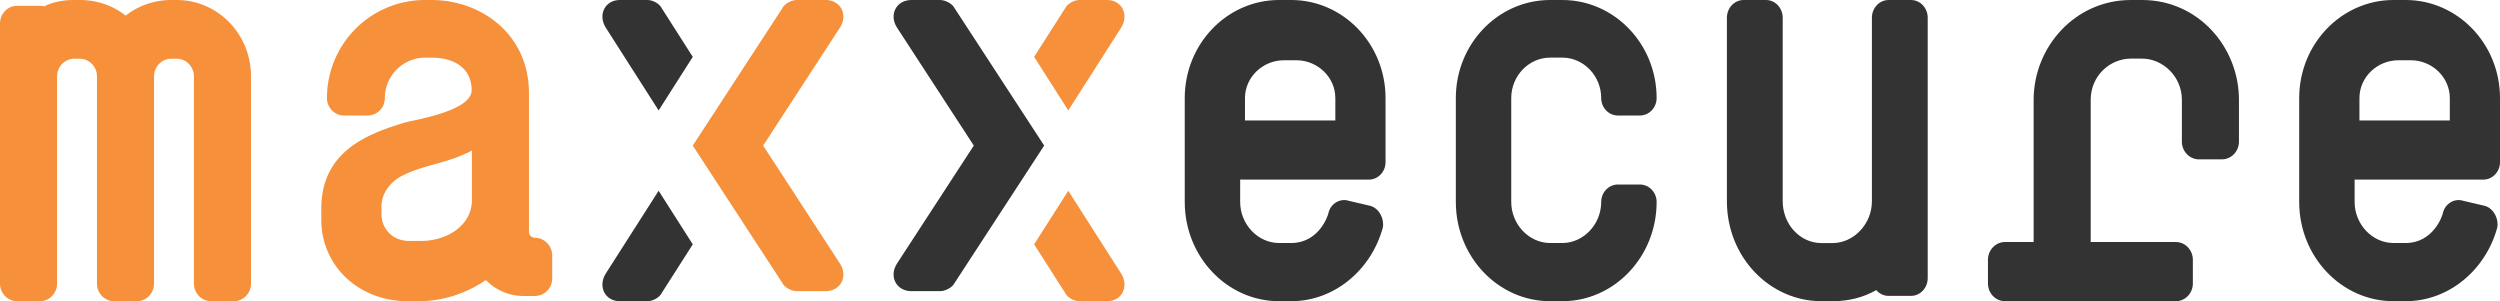
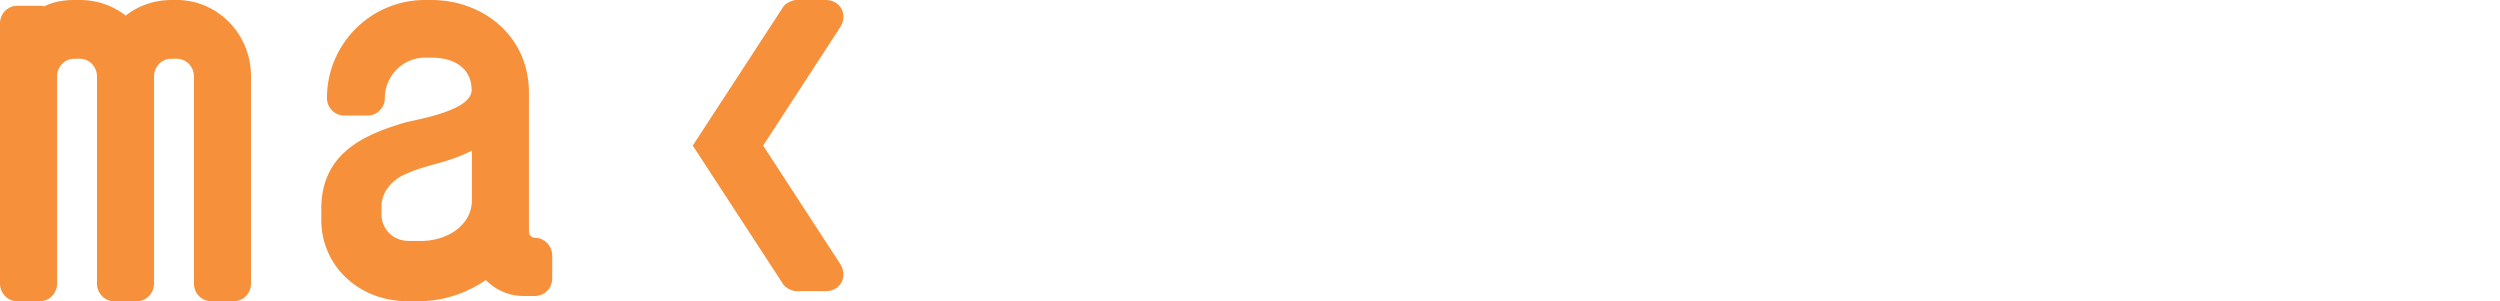
<svg xmlns="http://www.w3.org/2000/svg" width="249" height="30">
  <g fill="none" fill-rule="evenodd">
-     <path d="M106.4 11L103 5.663l3.093-4.846c.226-.468.905-.817 1.411-.817h2.764c1.466 0 2.2 1.457 1.408 2.738L106.4 11zm0 8l-3.4 5.336 3.093 4.848c.226.466.905.816 1.411.816h2.764c1.466 0 2.2-1.457 1.408-2.74L106.4 19z" fill="#F6903A" />
-     <path d="M96.99 14.5l-7.659 11.764C88.52 27.545 89.275 29 90.782 29h2.844c.52 0 1.216-.35 1.45-.815L104 14.499 95.076.815C94.842.35 94.146 0 93.626 0h-2.844c-1.507 0-2.263 1.455-1.45 2.735l7.658 11.764zM65.6 11L69 5.663 65.907.817C65.68.349 65.002 0 64.496 0h-2.764c-1.466 0-2.2 1.457-1.408 2.738L65.6 11zm0 8l3.4 5.336-3.093 4.848c-.226.466-.905.816-1.411.816h-2.764c-1.466 0-2.2-1.457-1.408-2.74L65.6 19z" fill="#333" />
    <path d="M76.01 14.5l7.659 11.764c.812 1.281.056 2.736-1.451 2.736h-2.844c-.52 0-1.216-.35-1.45-.815L69 14.499 77.924.815c.234-.465.93-.815 1.45-.815h2.844c1.507 0 2.263 1.455 1.45 2.735L76.01 14.499zM15.342 7.618c0-.975.762-1.766 1.704-1.766h.567c.94 0 1.703.791 1.703 1.766v20.616c0 .976.764 1.766 1.705 1.766h2.274c.941 0 1.705-.79 1.705-1.766V7.618C25 3.345 21.656 0 17.592 0h-.501c-1.729 0-3.344.577-4.57 1.558C11.293.578 9.677 0 7.951 0h-.54C6.352 0 5.295.174 4.403.637c-.167-.06-.28-.06-.447-.06H1.705C.764.577 0 1.367 0 2.343v25.891C0 29.21.764 30 1.705 30h2.274c.942 0 1.705-.79 1.705-1.766V7.618c0-.975.763-1.766 1.704-1.766h.566c.942 0 1.705.791 1.705 1.766v20.616c0 .976.763 1.766 1.704 1.766h2.274c.942 0 1.705-.79 1.705-1.766V7.618zm18.952 3.892c-.955 0-1.729-.78-1.729-1.738A9.761 9.761 0 0 1 42.341 0h.622c5.028 0 9.719 3.468 9.719 9.262V23.12c0 .283.282.566.62.566.905 0 1.698.795 1.698 1.763v2.292c0 .96-.774 1.738-1.729 1.738h-1.153c-1.469 0-2.77-.622-3.73-1.588C46.41 29.253 44.038 30 41.718 30h-1.13C35.789 30 32 26.533 32 21.874v-1.082c0-5.682 4.522-7.44 8.307-8.58.96-.28 6.668-1.133 6.668-3.235 0-1.988-1.47-3.236-4.012-3.236h-.622c-2.203 0-4.011 1.816-4.011 4.03 0 .959-.774 1.738-1.728 1.738h-2.308zM47 15c-2.526 1.294-4.445 1.35-6.53 2.307-1.648.674-2.47 2.023-2.47 3.207v.898c0 1.067.822 2.588 2.798 2.588h1.097C44.64 24 47 22.369 47 19.95V15z" fill="#F6903A" />
-     <path d="M123.521 17.89v2.225c0 2.213 1.746 4.089 3.88 4.089h1.2c2.733 0 3.662-2.67 3.717-3.008.217-.91 1.147-1.48 2.02-1.196l2.186.511c.877.285 1.366 1.307 1.204 2.159-1.147 4.201-4.81 7.33-9.127 7.33h-1.2c-5.19 0-9.401-4.434-9.401-9.885V9.769C118 4.376 122.21 0 127.401 0h1.2C133.793 0 138 4.376 138 9.769v6.385c0 .96-.748 1.737-1.67 1.737h-12.81zM133 9.769C133 7.698 131.244 6 129.103 6h-1.206C125.754 6 124 7.699 124 9.768V12h9V9.768zm101.52 8.121v2.225c0 2.213 1.746 4.089 3.88 4.089h1.201c2.732 0 3.662-2.67 3.716-3.008.217-.91 1.147-1.48 2.02-1.196l2.186.511c.877.285 1.367 1.307 1.204 2.159-1.147 4.201-4.81 7.33-9.126 7.33H238.4c-5.19 0-9.4-4.434-9.4-9.885V9.769C229 4.376 233.21 0 238.4 0h1.201C244.791 0 249 4.376 249 9.769v6.385c0 .96-.749 1.737-1.672 1.737H234.52zM244 9.769C244 7.698 242.244 6 240.104 6h-1.207C236.754 6 235 7.699 235 9.768V12h9V9.768zm-80.672 8.608c.923 0 1.672.777 1.672 1.737 0 5.451-4.208 9.886-9.399 9.886H154.4c-5.193 0-9.399-4.435-9.399-9.886V9.768C145 4.375 149.206 0 154.399 0h1.202C160.791 0 165 4.375 165 9.768c0 .96-.749 1.738-1.672 1.738h-2.177c-.922 0-1.671-.778-1.671-1.738 0-2.214-1.748-4.03-3.879-4.03H154.4c-2.131 0-3.88 1.816-3.88 4.03v10.346c0 2.214 1.749 4.09 3.88 4.09h1.202c2.131 0 3.879-1.876 3.879-4.09 0-.96.749-1.737 1.671-1.737h2.177zm27.005 11.093c.92 0 1.667-.792 1.667-1.769V1.768C192 .791 191.253 0 190.333 0h-2.225c-.92 0-1.666.791-1.666 1.768v18.28c0 2.254-1.799 4.162-3.925 4.162h-1.088c-2.184 0-3.871-1.908-3.871-4.161V1.769c0-.978-.746-1.769-1.667-1.769h-2.224c-.92 0-1.667.791-1.667 1.768v18.28c0 5.55 4.25 9.952 9.429 9.952h1.088c1.58 0 3.053-.357 4.362-1.108.27.348.76.578 1.197.578h2.257zM223 14.103c0 .977-.764 1.769-1.705 1.769h-2.276c-.941 0-1.704-.792-1.704-1.769V9.941c0-2.37-1.949-4.103-3.956-4.103h-1.114c-2.118 0-4.012 1.733-4.012 4.103v14.163h8.471c.942 0 1.704.794 1.704 1.769v2.359c0 .976-.762 1.768-1.704 1.768h-16.999c-.941 0-1.705-.792-1.705-1.768v-2.36c0-.974.764-1.768 1.705-1.768h2.845V9.941c0-5.26 4.121-9.941 9.695-9.941h1.114C218.933 0 223 4.68 223 9.94v4.163z" fill="#333" />
  </g>
</svg>